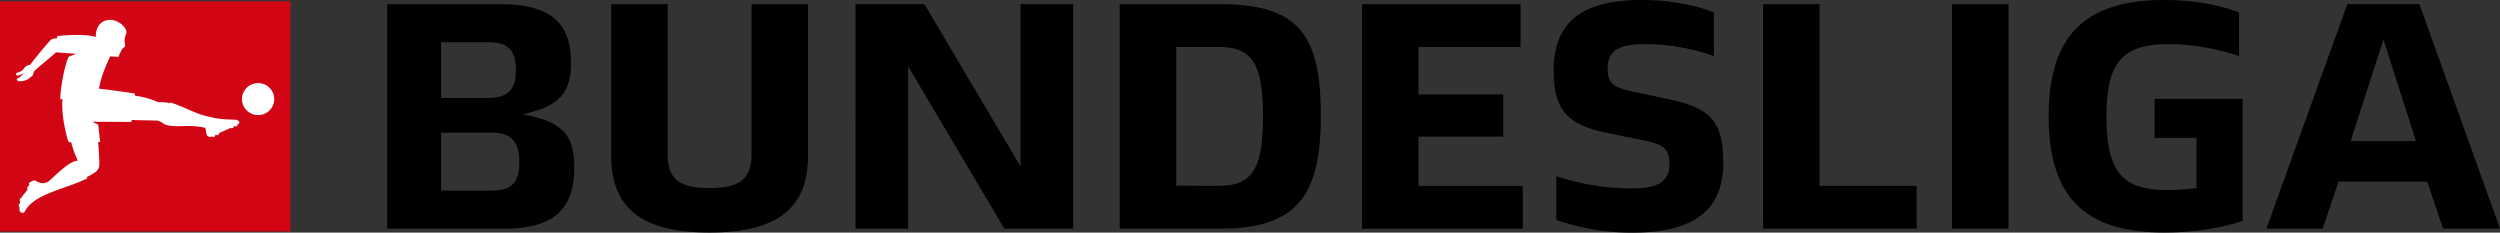
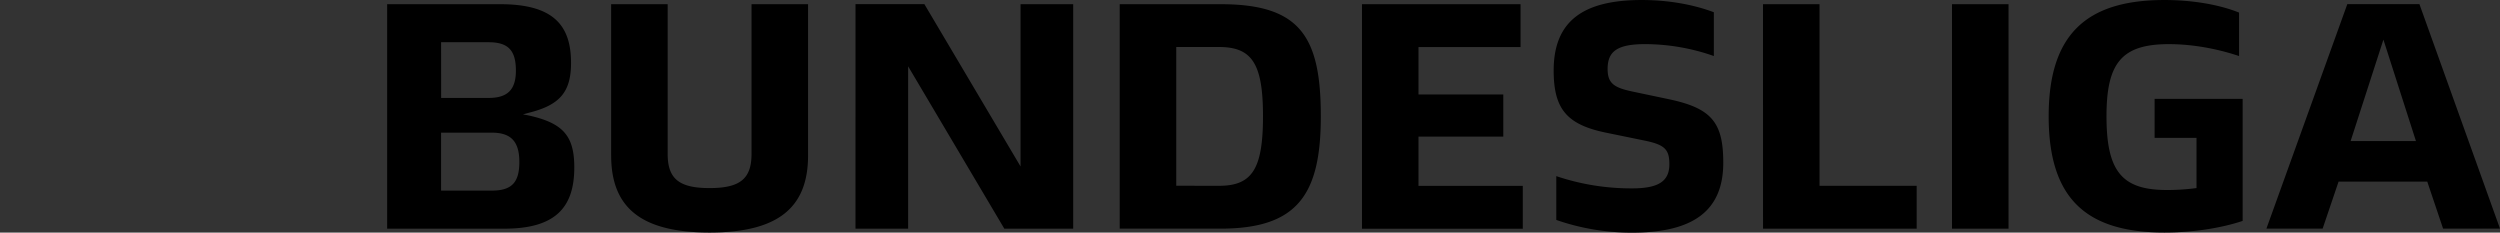
<svg xmlns="http://www.w3.org/2000/svg" data-name="Layer 1" width="251.317" height="23.383" viewBox="0 0 251.317 23.383">
  <rect x="0" y="0" width="251.317" height="23.383" fill="#333333" stroke="none" />
-   <path d="M29.189.132H0v23.142h29.189V.132z" fill="#d20515" />
-   <path d="M24.062 12.317c.016.058-.036.097-.141.174l-.064.035.022.042c.015.027-.01.068-.055.09l-.096.048c-.043.023-.091.018-.105-.009l-.021-.038-.121.059.019.041c.014.027-.013.068-.058.088l-.097.045c-.045.02-.091.015-.105-.014l-.017-.036c-.374.175-.793.359-1.224.558l.024.054c.015.027-.013.067-.056.087l-.098.045c-.045.02-.093.014-.104-.014l-.026-.055-.138.067.026.056c.013.028-.013.067-.058.088l-.097.044c-.046.02-.092.015-.105-.012l-.025-.053c-.196.077-.41.113-.565-.178-.066-.134-.07-.441-.121-.604a.164.164 0 00-.05-.066.175.175 0 00-.076-.034c-1.902-.362-2.546.041-3.764-.257-.383-.093-.592-.442-1.064-.448-1.03-.031-1.333-.016-2.45-.058-.048.16-.054.195-.054.195l-3.924-.018.6.291.192 1.716s-.159.045-.205.051c.038.34.074.805.094 1.222.017.374.037.764.033 1.013a.964.964 0 01-.115.464 1.044 1.044 0 01-.294.316 4.58 4.58 0 01-.363.227 9.454 9.454 0 01-.492.262c.016.046.035.09.056.134-2.387 1.142-5.344 1.532-6.302 3.348-.114.211-.5.101-.511-.126v-.367h-.034c-.031 0-.055-.042-.052-.092v-.107c0-.049.03-.087.059-.086h.041c.012-.105.032-.209.061-.311l-.037-.013c-.029-.01-.038-.057-.022-.103l.035-.1c.017-.046.053-.075.083-.066l.036.013c.17-.394.499-.567.652-.94l-.024-.009c-.031-.011-.04-.057-.023-.103l.035-.101c.017-.046.054-.075.084-.065l.026.009c.023-.054.049-.113.079-.174l-.032-.021c-.028-.017-.028-.064 0-.106l.058-.09c.025-.041.068-.061.094-.044l.014.008h.014c.008 0 .011 0 .019-.009a.695.695 0 01.047-.047.438.438 0 01.506-.007c.15.09.736.421 1.3-.082.93-.828 2.018-1.951 2.836-1.99-.222-.474-.608-1.467-.651-1.834l-.275-.058c-.143-.305-.491-1.714-.589-2.774 0 0-.114-1.142 0-1.543-.063-.007-.178.087-.21.088-.15-.364.336-3.44.818-4.336l.738-.291c-.077-.009-.61-.033-2.013-.146-.781.686-1.686 1.426-2.145 1.83-.078.057-.208.497-.208.497s-.229.202-.447.35c-.284.197-.978.349-1.129.113-.034-.058-.029-.083 0-.113.108-.113.514-.304.651-.559-.222.113-.469.227-.663.208-.085 0-.128-.21-.019-.247.295-.124.529-.177.702-.42.174-.243.371-.389.638-.395 0 0 1.304-1.688 2.073-2.495.213-.22.608-.147.608-.147l.066-.256s2.632-.312 3.863.091c-.029-.738.306-1.719 1.471-1.719.6 0 1.482.525 1.602 1.162.037.196-.078.327-.138.575-.104.375.041.794 0 .924-.034.108-.157.099-.263.245a2.988 2.988 0 00-.241.454l-.157.364-.822-.059c-.3.643-.915 1.953-1.133 3.251.645.054 3.57.474 3.57.474l.071.236s1.232.146 2.24.622c.229.054.792-.029 1.164.139.025-.015.087-.077.115-.094 1.315.401 2.403 1.084 3.669 1.388 0 0 .593.143.792.181a7.92 7.92 0 001.017.129c.406.032.632.026.928.043.21.013.467-.023.55.281m1.88-3.958a1.63 1.63 0 00-1.498.992 1.598 1.598 0 00.352 1.751 1.627 1.627 0 001.767.349 1.63 1.63 0 00.728-.592 1.597 1.597 0 00-.203-2.031 1.619 1.619 0 00-1.148-.469h.003z" fill="#fff" />
  <path d="M57.732 16.837c0 4.014-1.895 6.15-7.023 6.15h-11.79V.422h11.366c5.29 0 7.12 2.072 7.12 5.896 0 2.913-1.111 4.241-4.246 5.018l-.588.162.523.097c3.527.77 4.638 2.066 4.638 5.241zM44.346 9.845h4.769c1.895 0 2.746-.81 2.746-2.752 0-2.041-.784-2.848-2.746-2.848h-4.773l.005 5.6zm7.862 6.438c0-2.072-.849-2.948-2.777-2.948h-5.09v5.826h5.095c2.025.002 2.772-.839 2.772-2.878zm9.227-.647V.422h5.683v15.054c0 2.495 1.144 3.431 4.214 3.431s4.217-.937 4.217-3.431V.422h5.683v15.214c0 5.309-3.103 7.737-9.897 7.737s-9.896-2.428-9.896-7.737h-.005zM107.884.422v22.565h-6.923L91.293 6.669v16.315h-5.292V.418h6.924l9.668 16.315V.422h5.291zm4.677 0h10.158c7.969 0 10.059 3.237 10.059 11.264 0 7.802-2.288 11.297-10.059 11.297h-10.158V.422zm9.994 18.256c3.332 0 4.41-1.716 4.41-6.992 0-5.244-1.078-6.96-4.41-6.96h-4.311v13.947l4.311.004zM136.916.422h15.94v4.309h-10.26v4.763h8.525v4.241h-8.525v4.953h10.485v4.309h-16.165V.422zm19.534 21.687v-4.402a23.595 23.595 0 007.61 1.23c2.613 0 3.756-.68 3.756-2.428 0-1.522-.489-1.974-2.58-2.395l-3.788-.777c-3.952-.81-5.263-2.395-5.263-6.248 0-4.95 2.939-7.088 8.851-7.088 2.679 0 5.193.454 7.251 1.23v4.402a20.92 20.92 0 00-6.923-1.197c-2.808 0-3.756.744-3.756 2.495 0 1.456.654 1.878 2.482 2.268l3.691.777c4.279.907 5.454 2.33 5.454 6.377 0 4.824-3.004 7.03-9.145 7.03a22.934 22.934 0 01-7.64-1.273zM177.228.422h5.683v18.256h9.766v4.309h-15.445L177.228.422zm19 0h5.683v22.565h-5.683V.422zm29.218 9.517v12.268c-2.124.712-4.933 1.166-7.872 1.166-7.904 0-11.628-3.464-11.628-11.686 0-8.157 3.723-11.686 11.628-11.686 2.809 0 5.492.453 7.511 1.263v4.37c-2.22-.745-4.703-1.197-7.054-1.197-4.769 0-6.271 1.91-6.271 7.25 0 5.568 1.567 7.413 6.074 7.413a22.25 22.25 0 002.975-.194v-5.049h-4.213V9.94h8.85zm18.559 8.318h-8.916l-1.602 4.726h-5.652L235.967.418h7.251l8.099 22.565h-5.721l-1.591-4.726zm-4.408-14.275l-3.296 10.196h6.566l-3.27-10.196z" />
</svg>